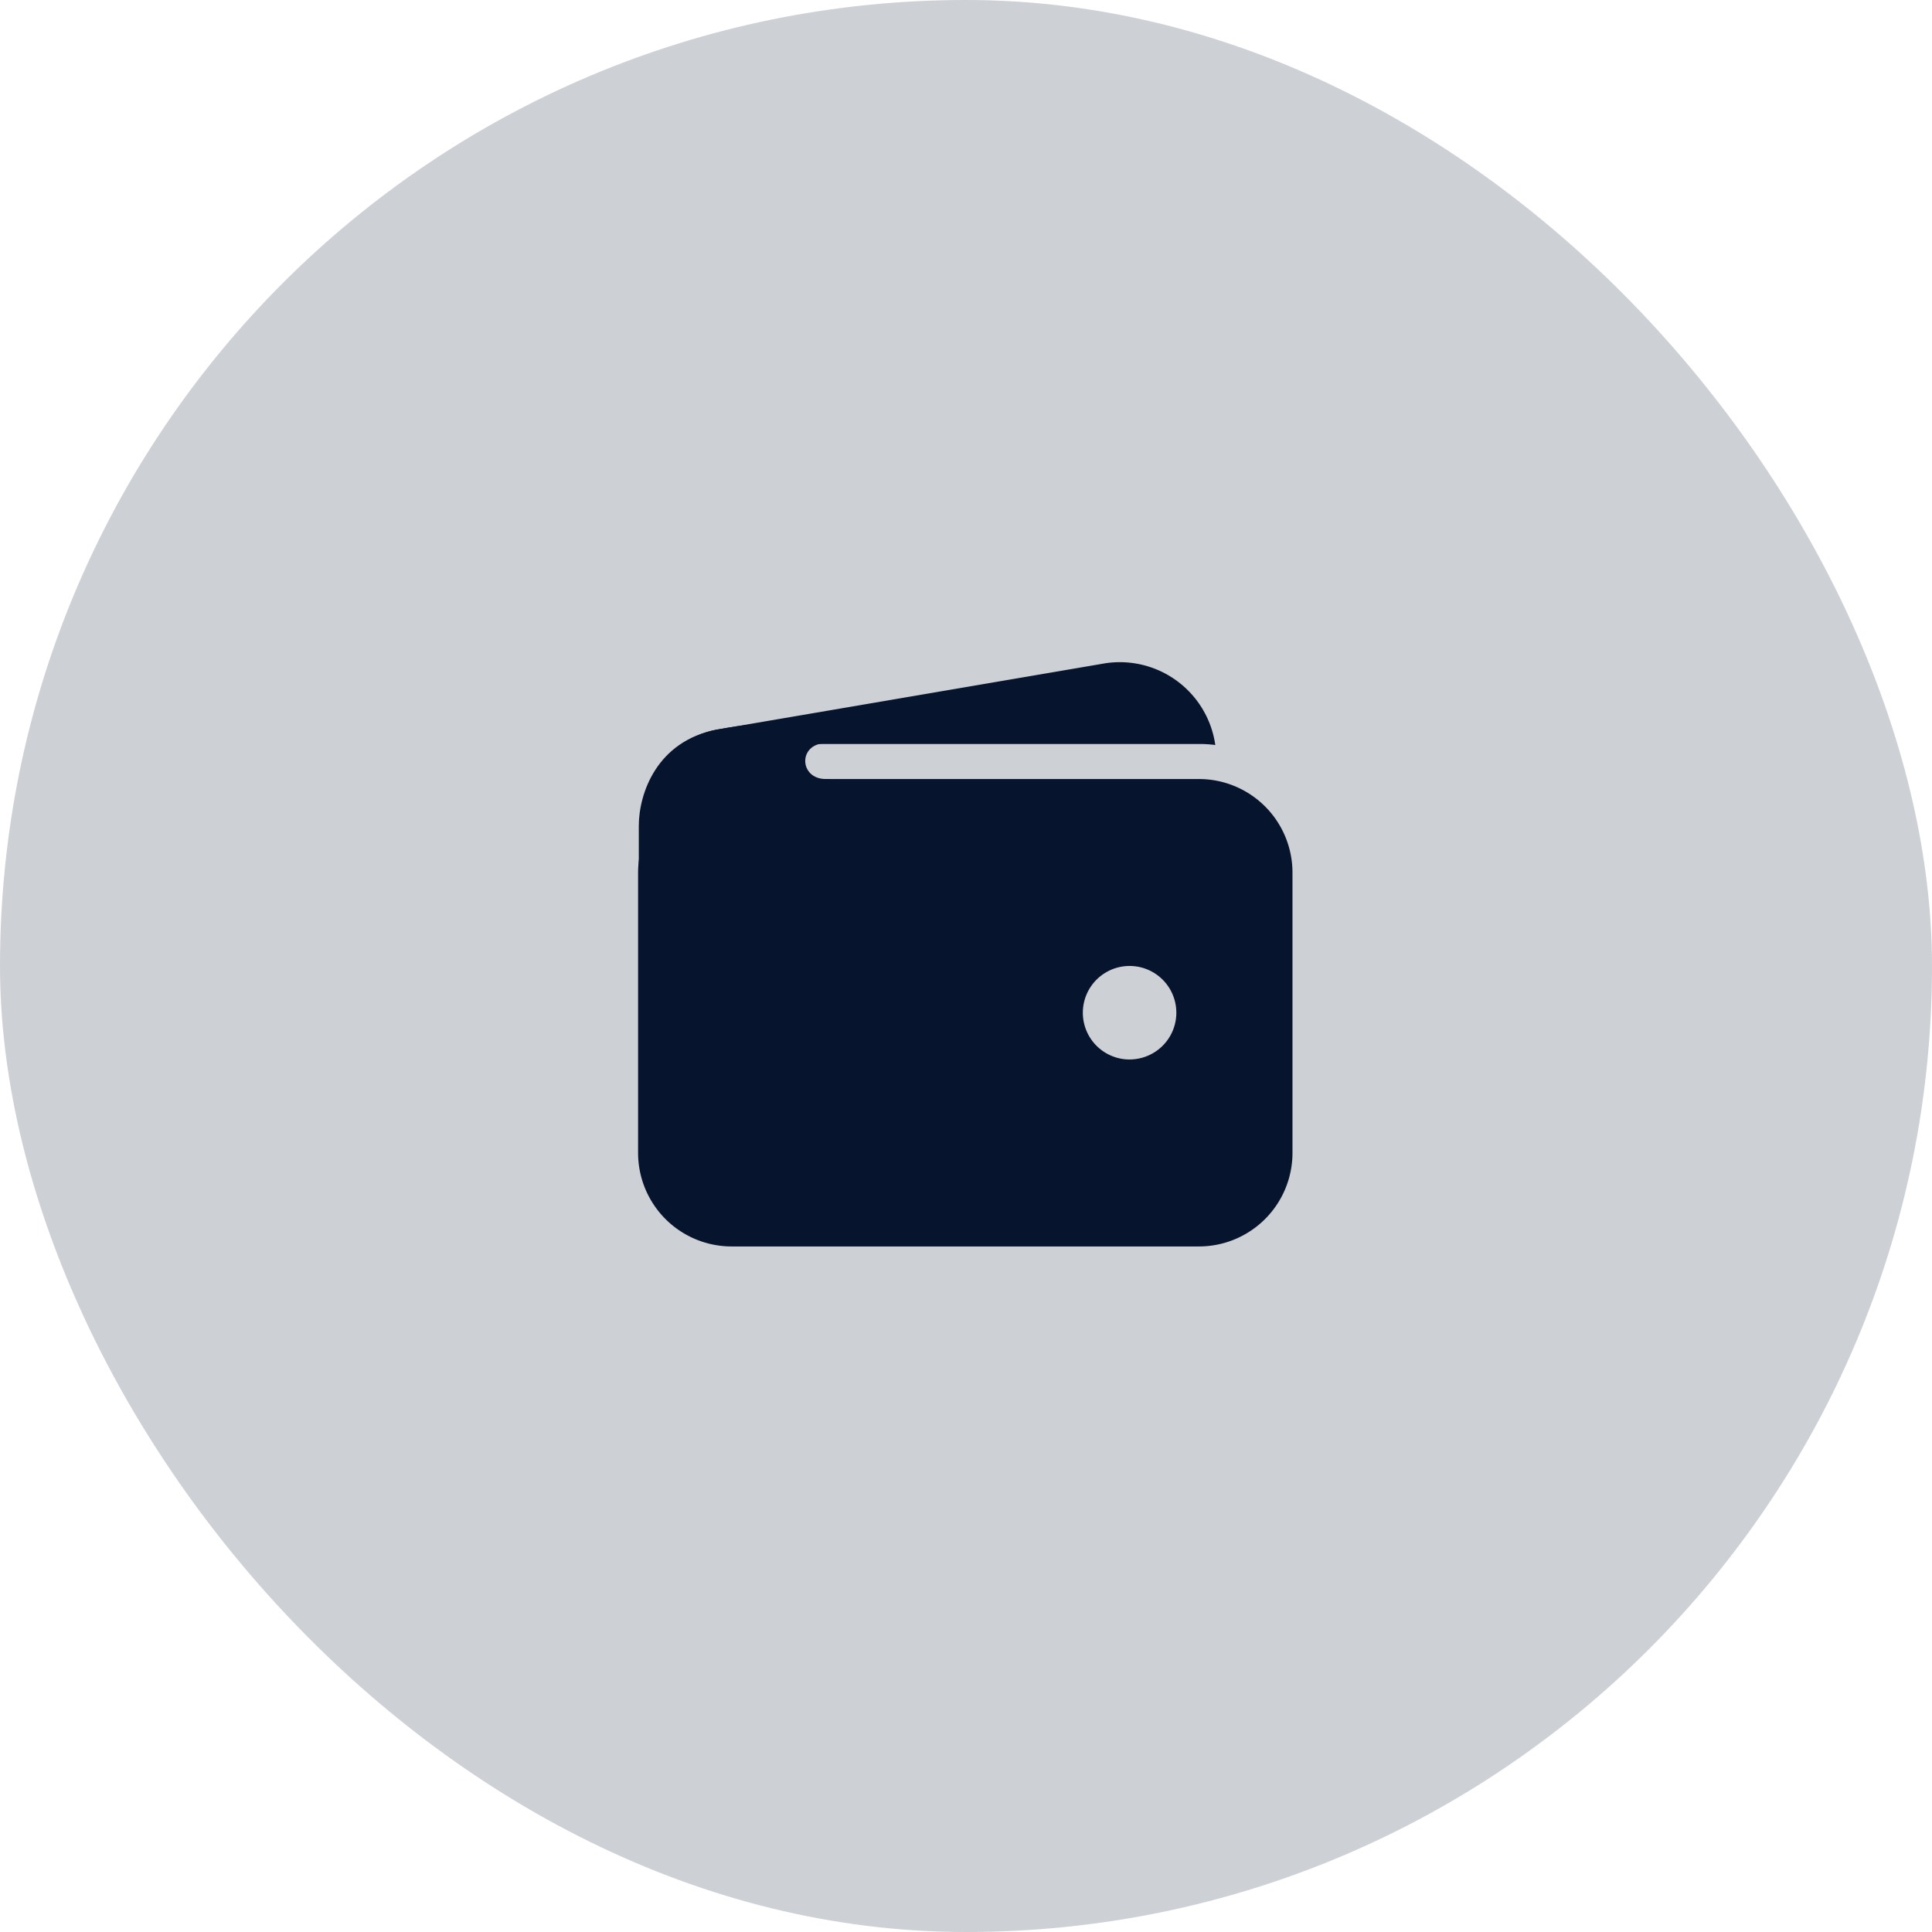
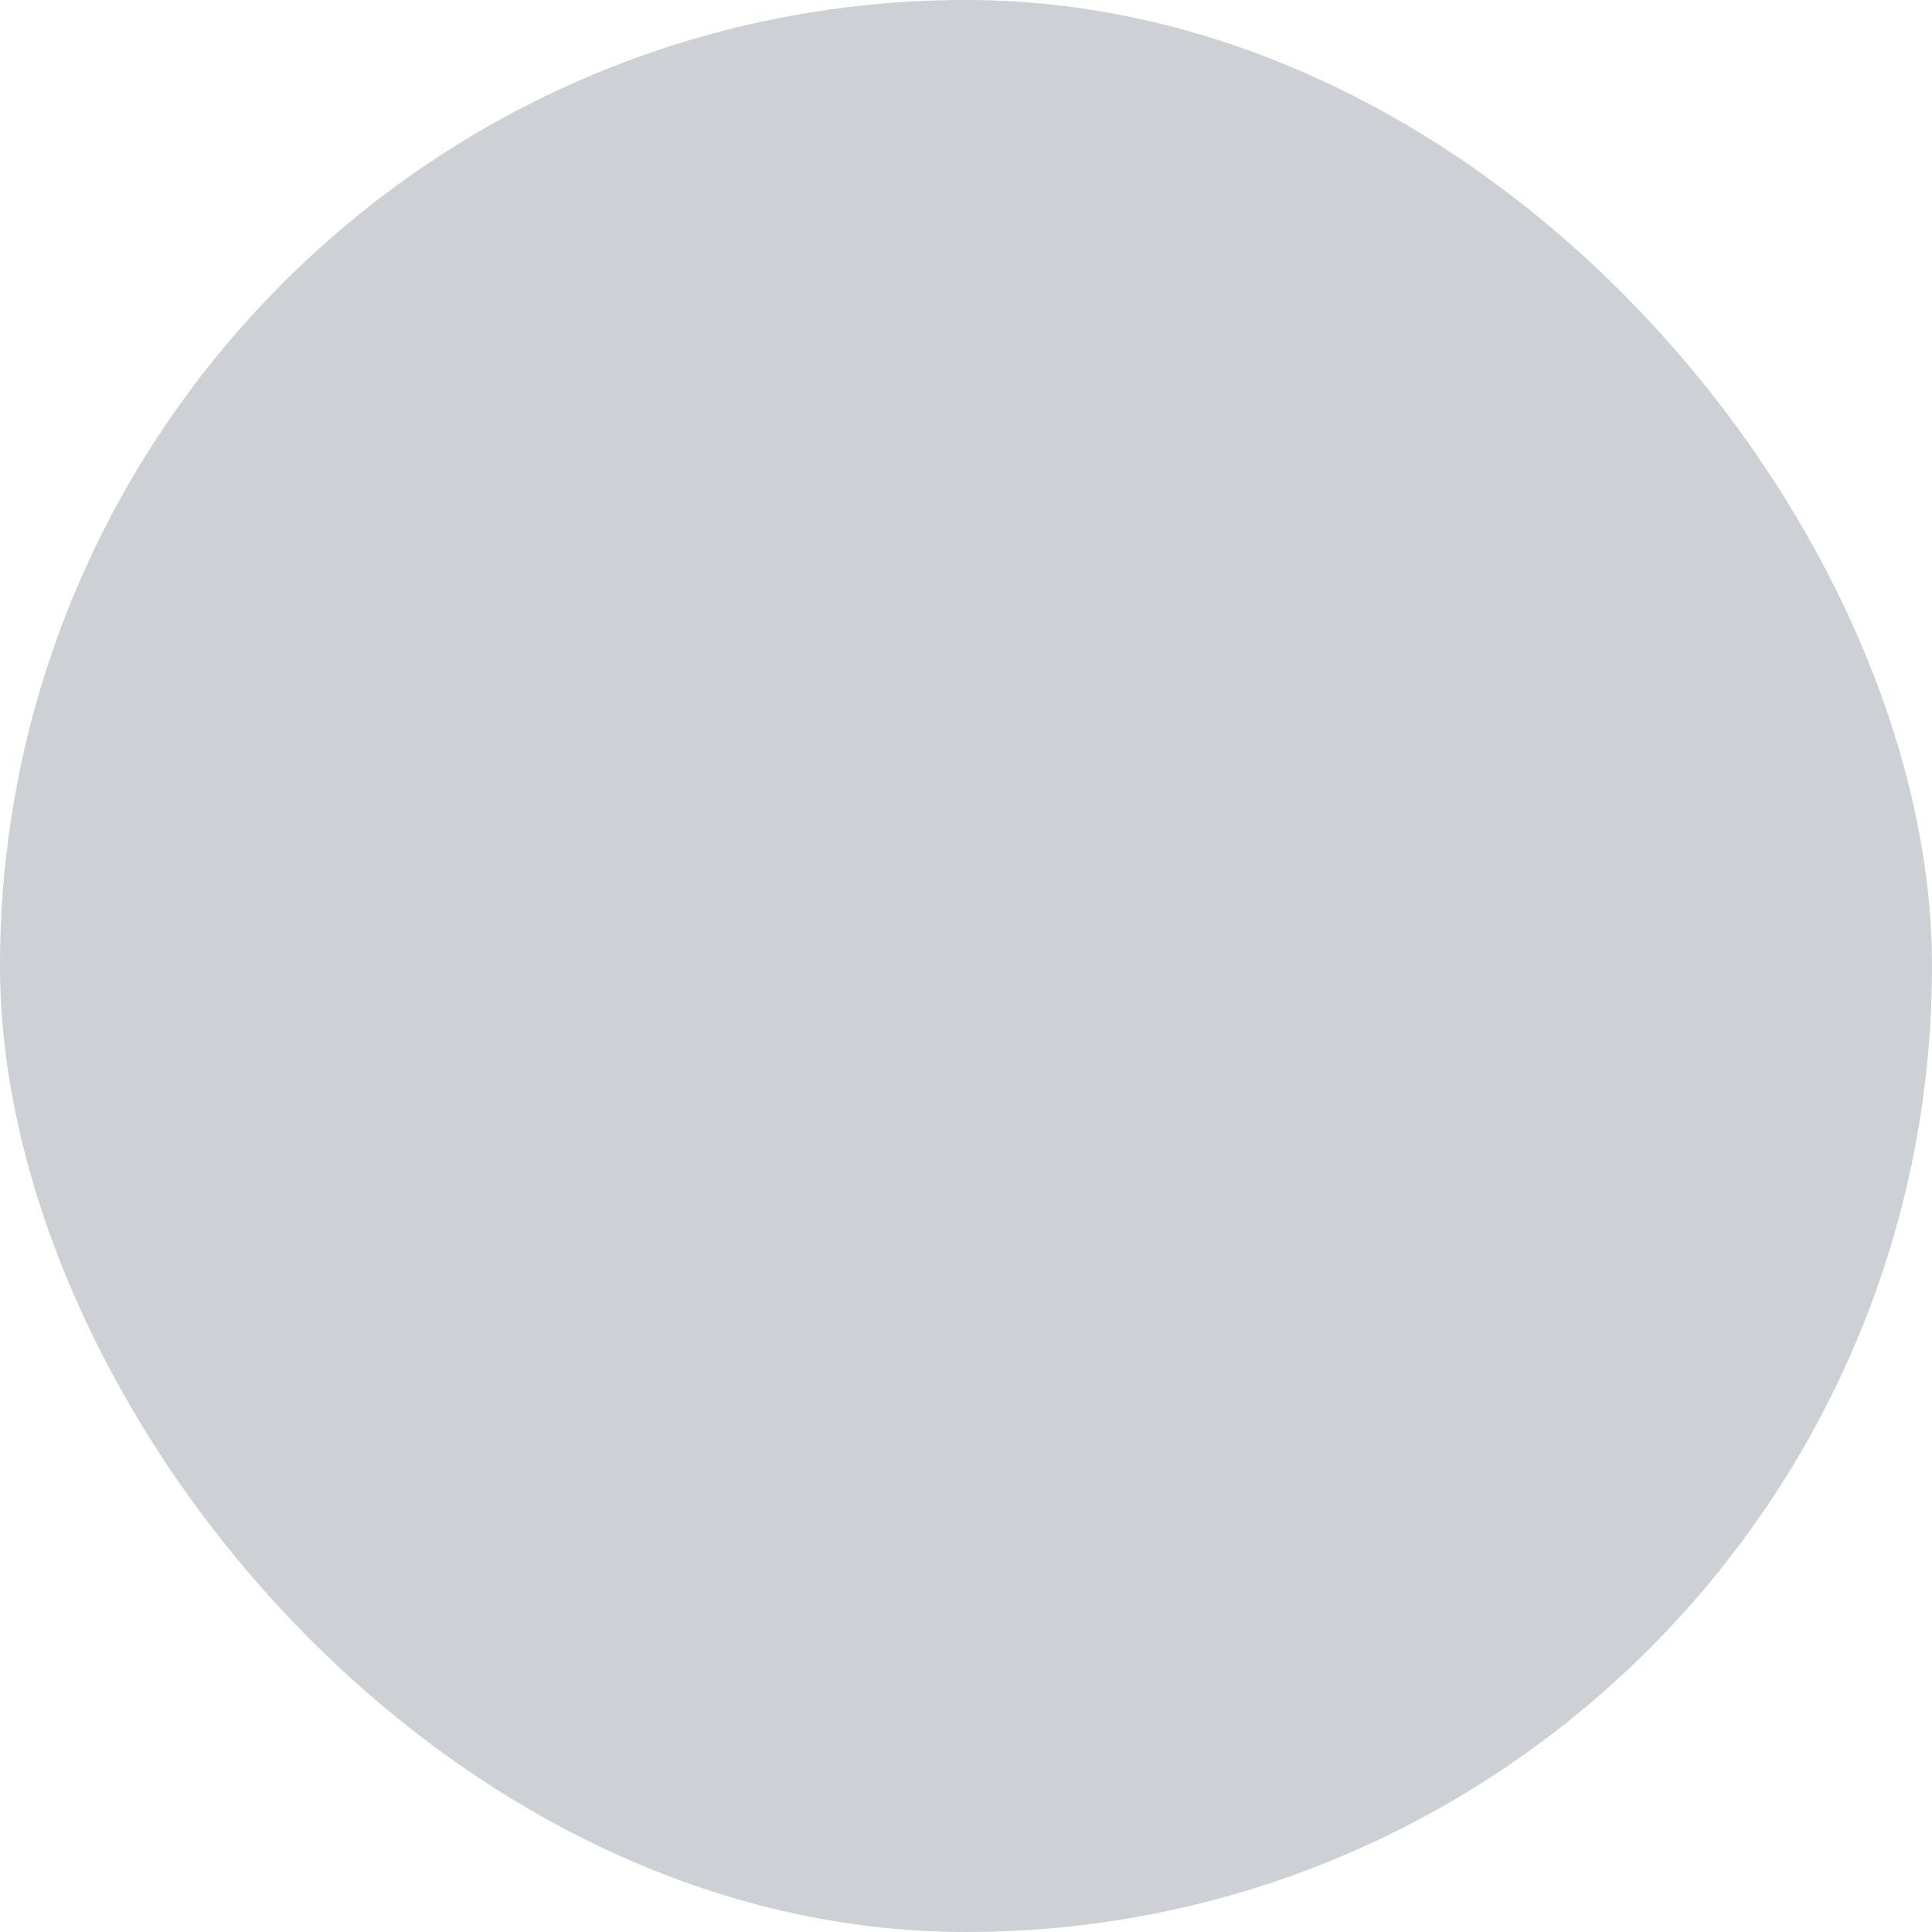
<svg xmlns="http://www.w3.org/2000/svg" fill="none" height="62" viewBox="0 0 62 62" width="62">
  <g fill="#07142d">
    <rect fill-opacity=".2" height="62" rx="31" width="62" />
-     <path d="m23.476 23.875h15c.175 0 .35.01.524.033a3.094 3.094 0 0 0 -3.633-2.605l-12.336 2.107h-.014a3.094 3.094 0 0 0 -1.925 1.224 4.105 4.105 0 0 1 2.384-.76zm15.001 1.125h-15a3.003 3.003 0 0 0 -3 3v9a3.003 3.003 0 0 0 3 3h15a3.003 3.003 0 0 0 3-3v-9a3.003 3.003 0 0 0 -3-3zm-2.227 9a1.5 1.5 0 1 1 0-3.001 1.5 1.5 0 0 1 0 3z" />
-     <path d="m20.5 31.164v-4.664c0-1.016.563-2.719 2.515-3.088 1.657-.31 3.297-.31 3.297-.31s1.079.75.188.75c-.89 0-.867 1.148 0 1.148s0 1.102 0 1.102l-3.492 3.96z" />
  </g>
</svg>